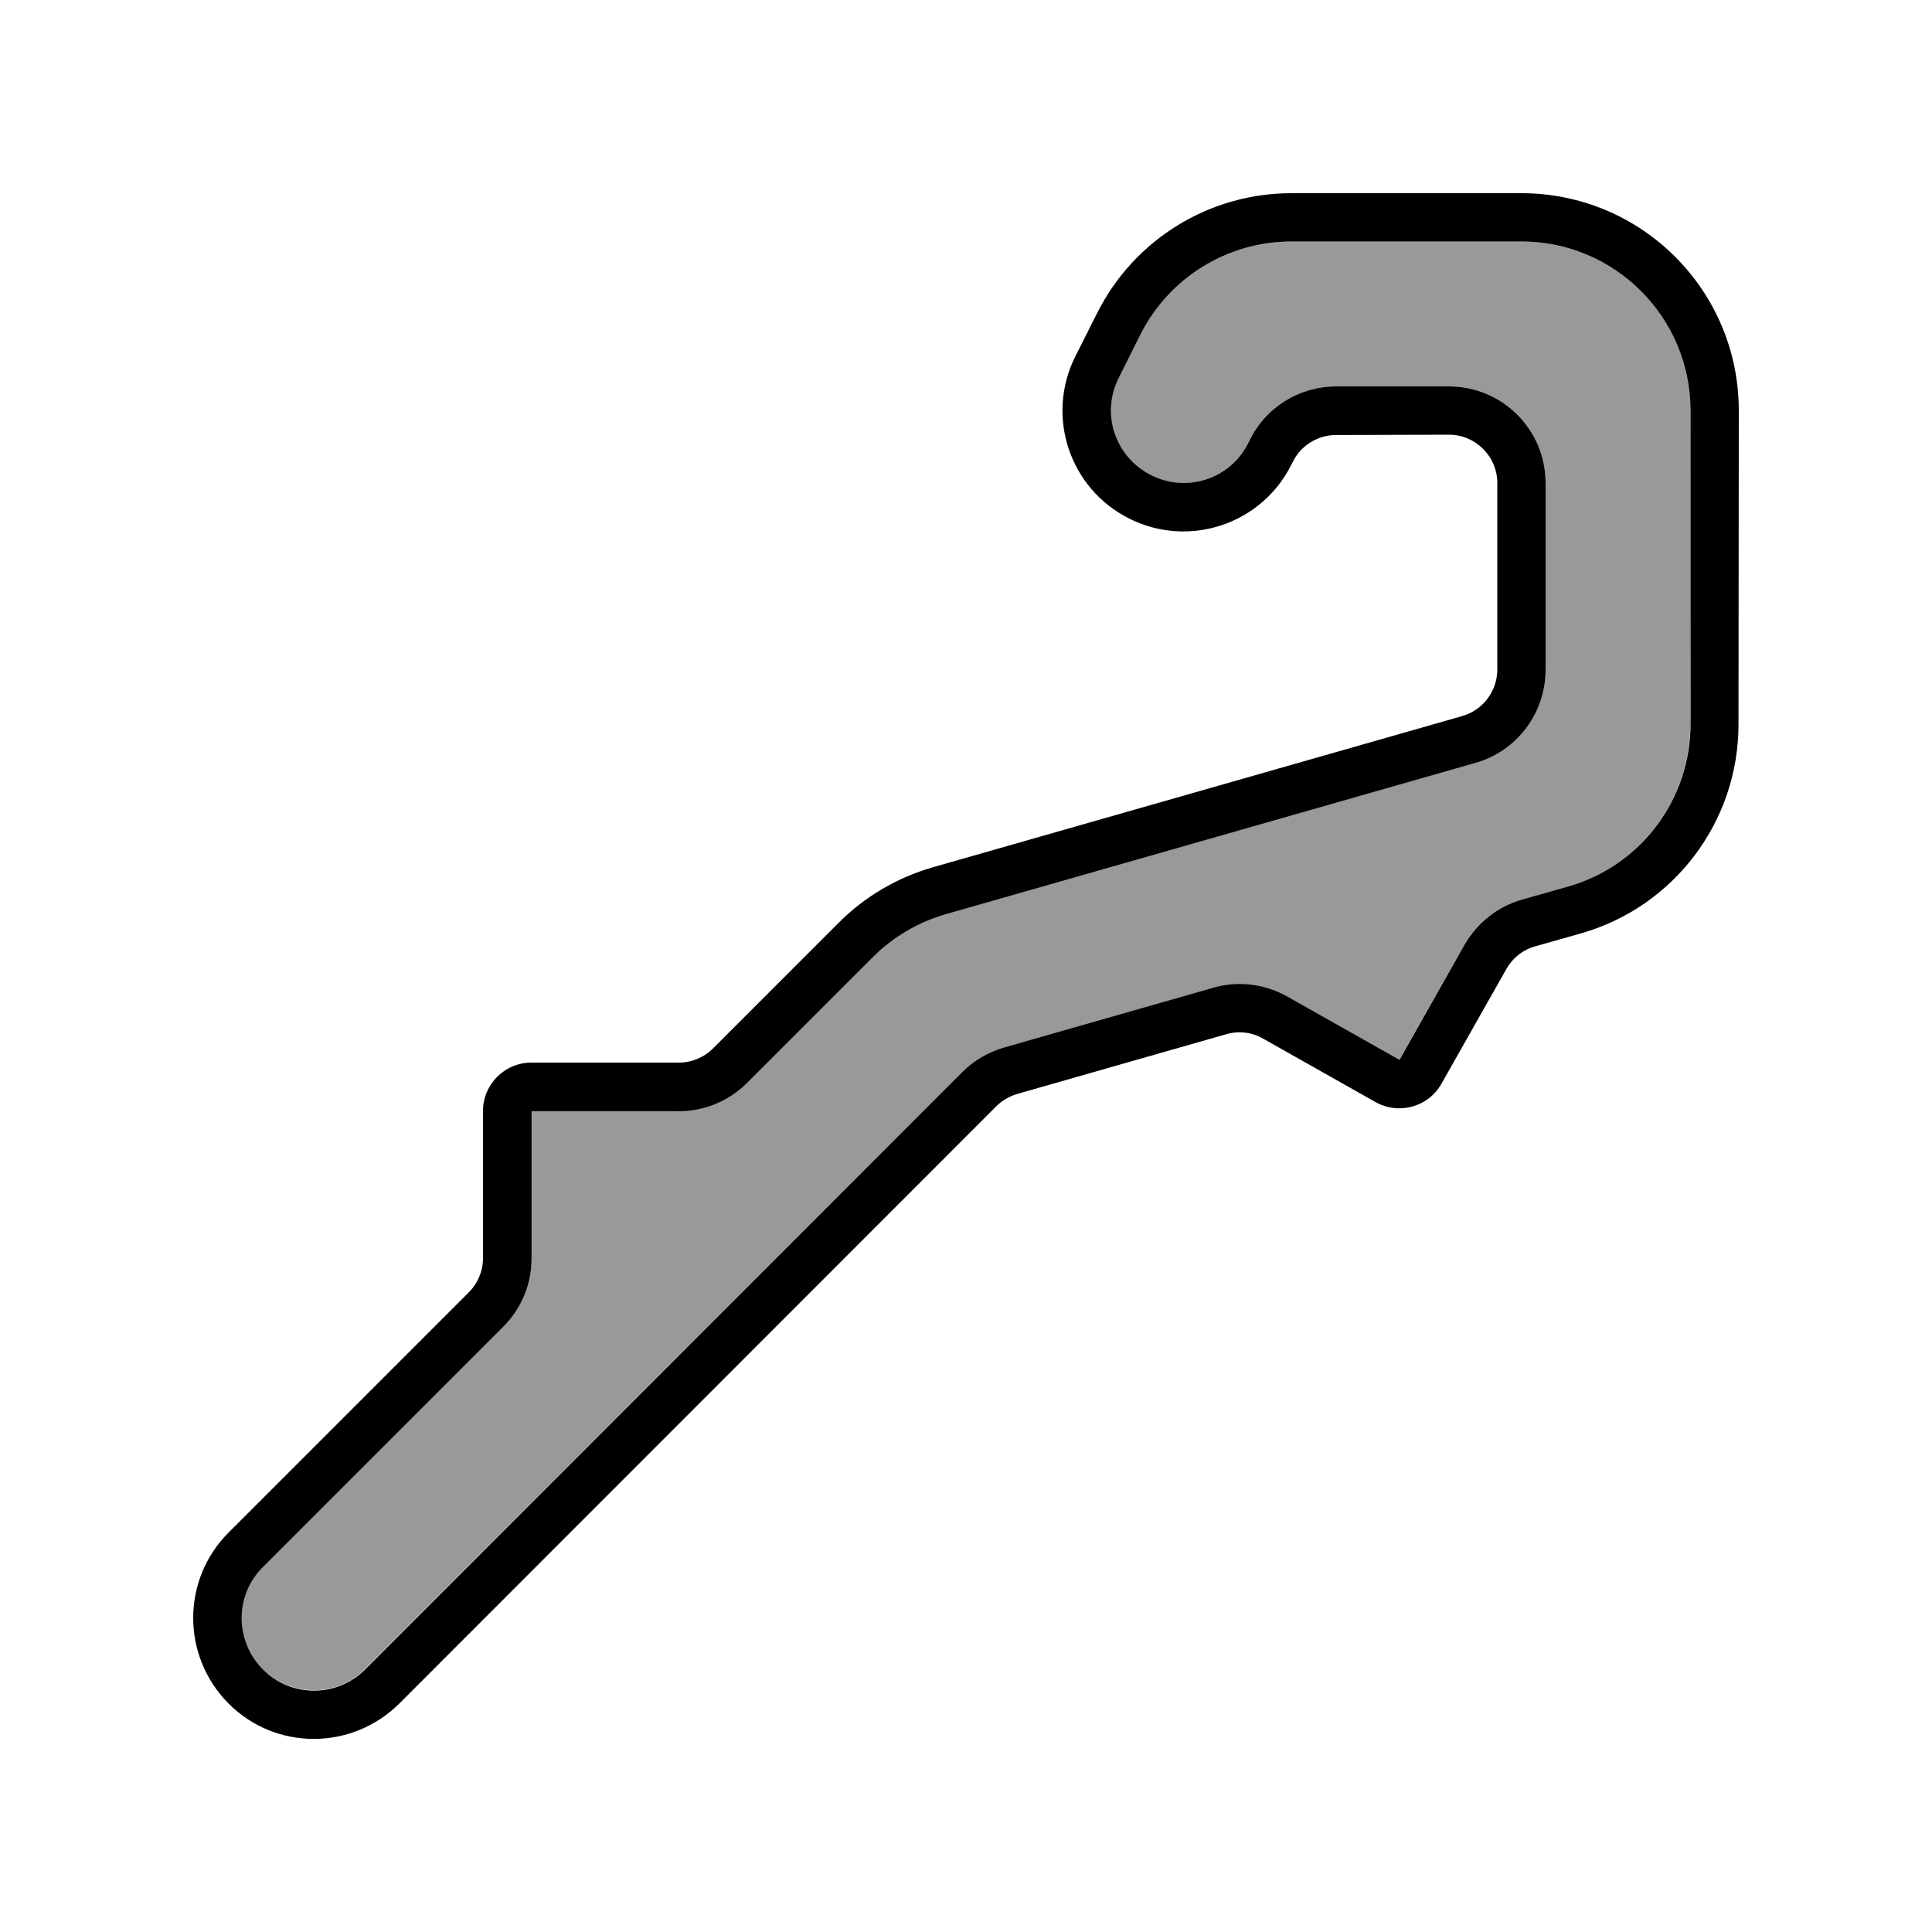
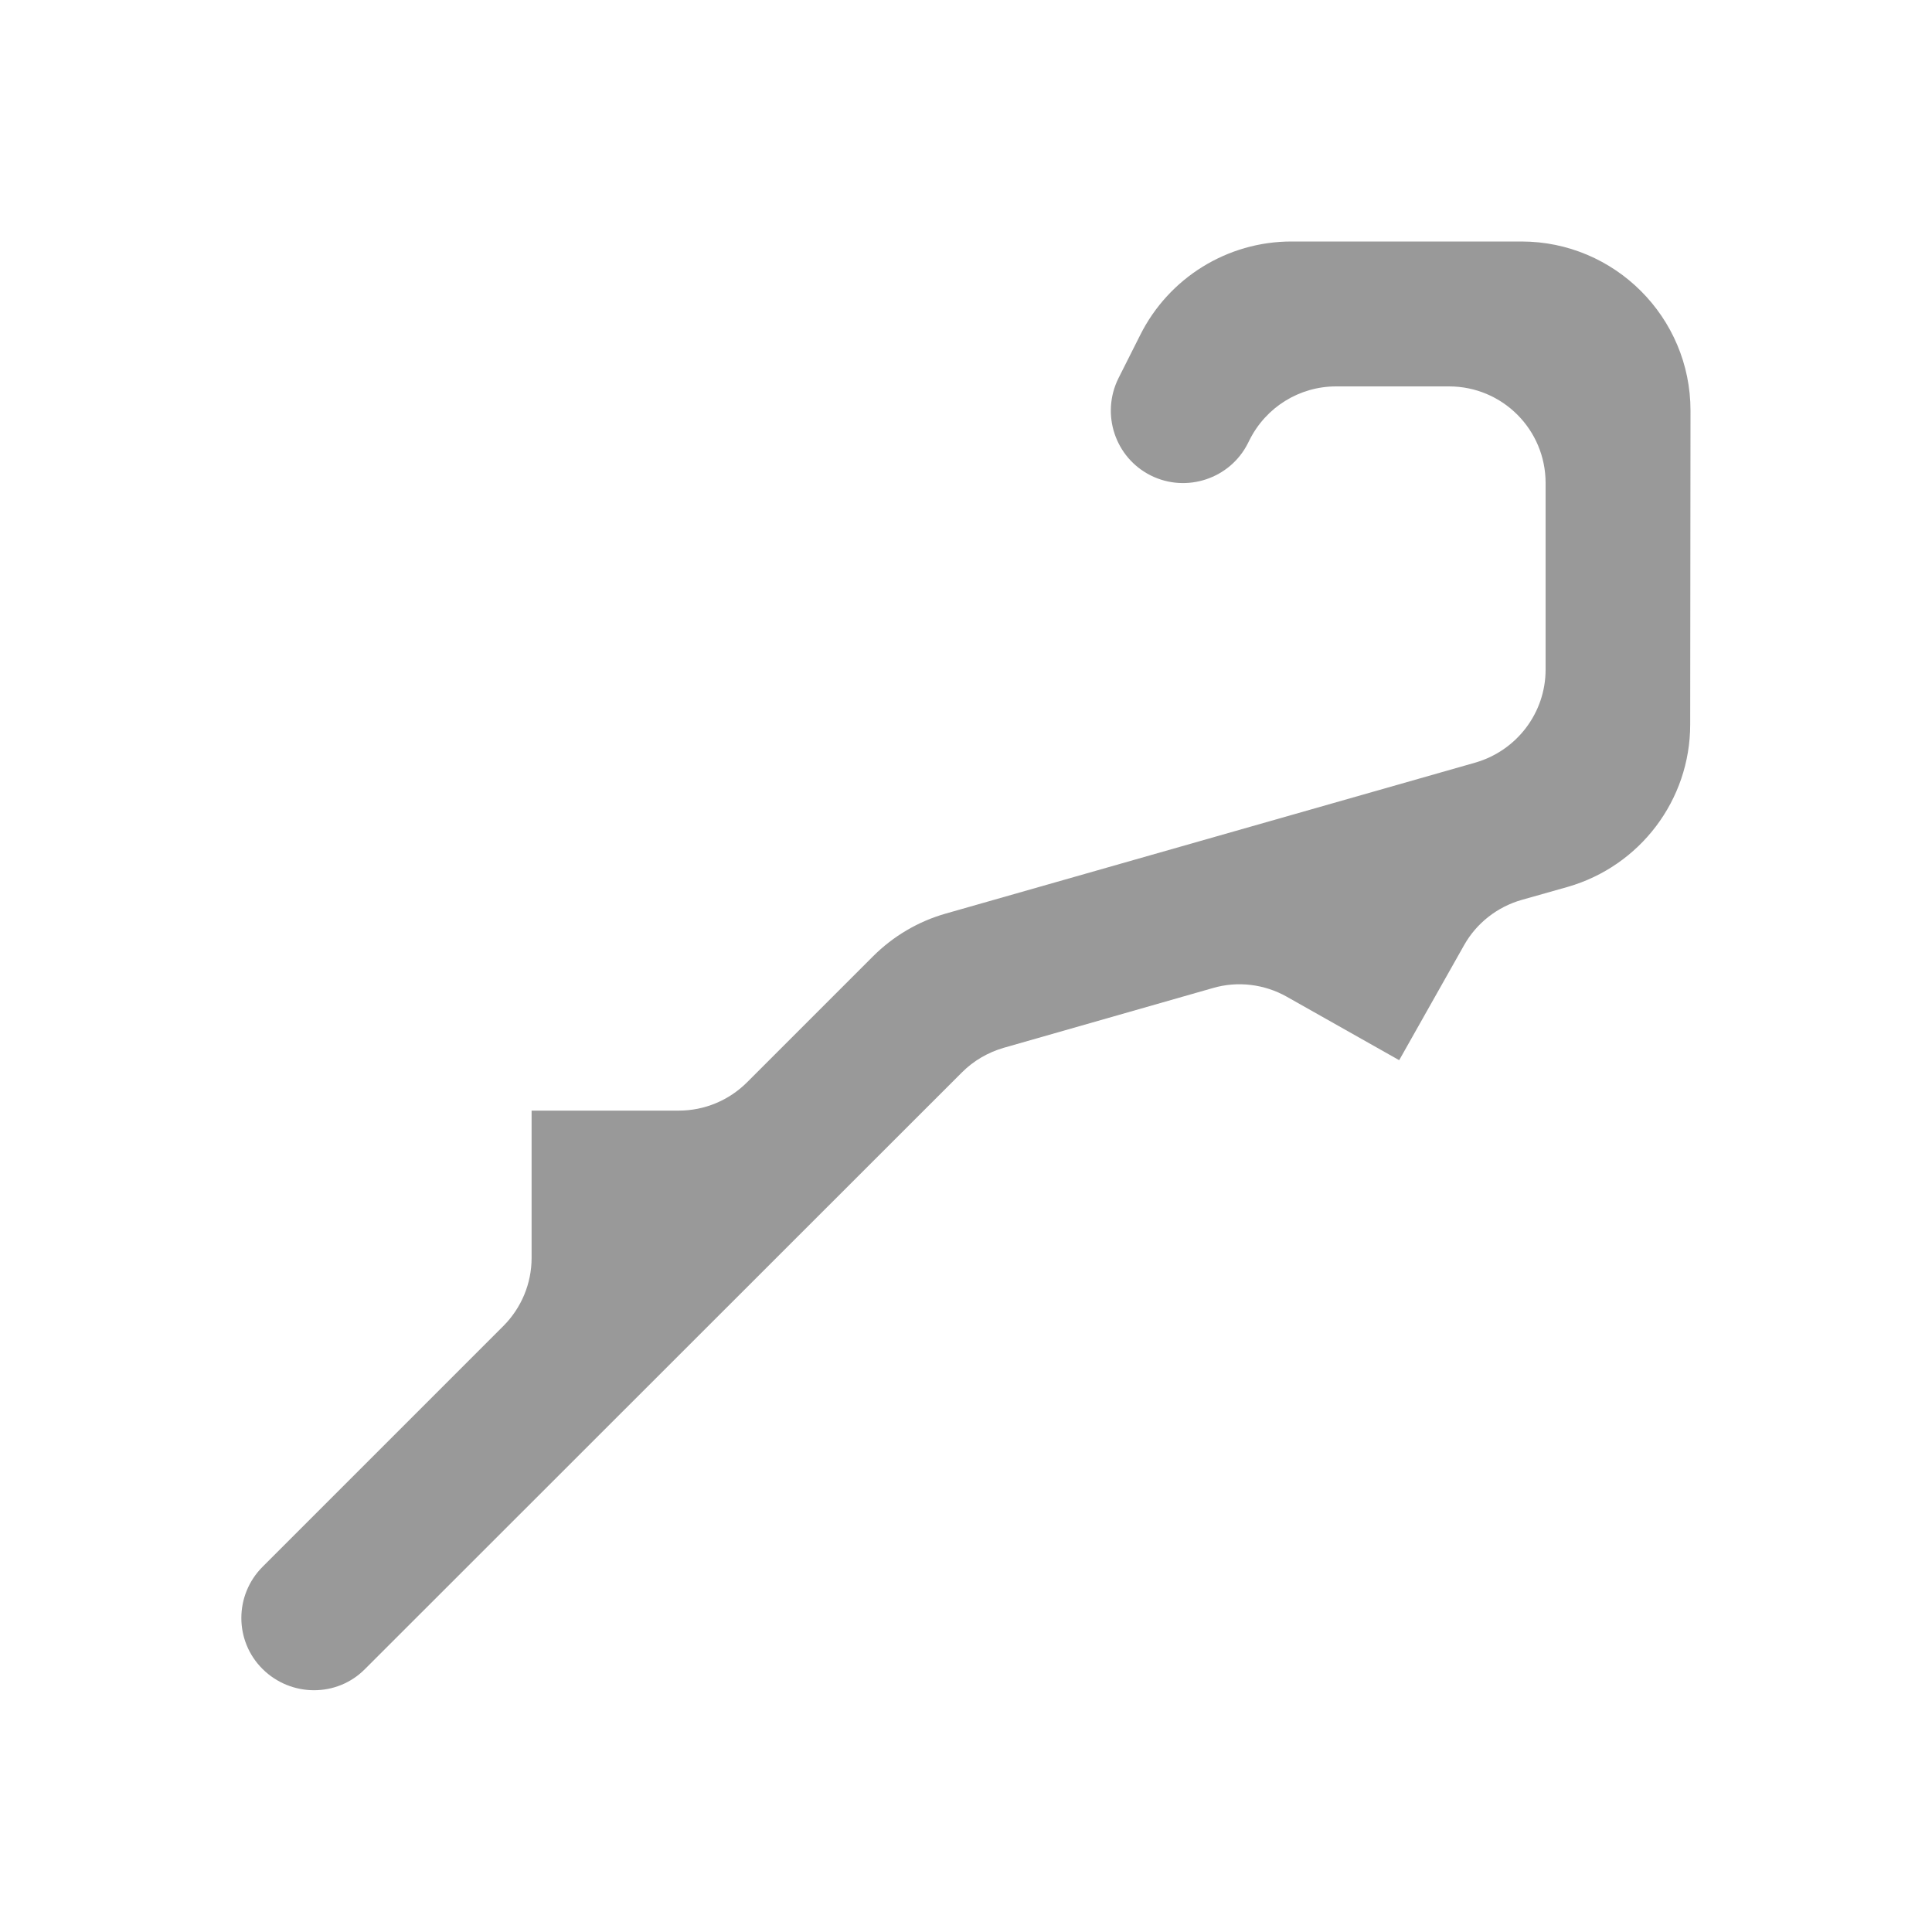
<svg xmlns="http://www.w3.org/2000/svg" viewBox="0 0 640 640">
  <path opacity=".4" fill="currentColor" d="M87 519C77.6 528.4 77.6 543.6 87 552.9C96.4 562.2 111.6 562.3 120.9 552.9L318.7 355.2C322.5 351.4 327.3 348.6 332.5 347.1L401.8 327.3C410 324.9 418.9 326 426.3 330.2L463.5 351.2L485 313.1C489.1 305.8 496 300.4 504.1 298.1L519.3 293.8C543.3 286.9 559.9 265 559.9 240L560 136C560 105.1 534.9 80 504 80L427.8 80C406.6 80 387.2 92 377.7 111L370.5 125.3C364.6 137.2 369.4 151.6 381.2 157.5C393 163.4 407.5 158.6 413.4 146.8L413.9 145.8C419.4 134.8 430.5 128 442.6 128L480 128C497.7 128 512 142.3 512 160L512 221.8C512 236.1 502.5 248.6 488.8 252.6L313.4 302.6C304.2 305.2 295.9 310.1 289.2 316.8L247.5 358.5C241.5 364.5 233.4 367.9 224.9 367.9L176.1 367.9L176.1 416.7C176.1 425.2 172.7 433.3 166.7 439.3L87 519z" />
-   <path fill="currentColor" d="M131.8 563.8L121 553C111.6 562.4 96.4 562.4 87.1 553L87.1 553C77.7 543.6 77.7 528.4 87.1 519.1L166.7 439.5C172.7 433.5 176.1 425.4 176.1 416.9L176.1 368.1L224.9 368.1C233.4 368.1 241.5 364.7 247.5 358.7L289.2 317C295.9 310.3 304.3 305.4 313.4 302.8L488.8 252.7C502.5 248.8 512 236.2 512 221.9L512 160C512 142.3 497.7 128 480 128L442.6 128C430.5 128 419.4 134.8 414 145.7L413.5 146.7C407.6 158.6 393.2 163.4 381.3 157.4C369.4 151.4 364.6 137.1 370.6 125.2L377.7 111C387.2 92 406.6 80 427.8 80L504 80C534.9 80 560 105.1 560 136L560 239.9C560 264.9 543.4 286.9 519.4 293.7L504.2 298C496.1 300.3 489.3 305.7 485.1 313L463.6 351.1L426.4 330.1C418.9 325.9 410.1 324.8 401.9 327.2L332.6 347C327.4 348.5 322.6 351.3 318.8 355.1L121 553L131.8 563.8zM427.8 64C400.5 64 375.6 79.4 363.4 103.8L356.2 118.1C346.3 137.9 354.3 161.9 374.1 171.8C393.9 181.7 417.9 173.7 427.8 153.9L428.3 152.9C431 147.5 436.6 144.1 442.6 144.1L480 144C488.8 144 496 151.2 496 160L496 221.8C496 228.9 491.3 235.2 484.4 237.2L309 287.3C297.2 290.7 286.5 297 277.9 305.6L236.2 347.3C233.2 350.3 229.1 352 224.9 352L176 352C167.2 352 160 359.2 160 368L160 416.8C160 421 158.3 425.1 155.3 428.1L75.7 507.7C60.1 523.3 60.1 548.6 75.7 564.3C91.3 580 116.6 579.9 132.3 564.3L330 366.5C331.9 364.6 334.3 363.2 336.9 362.4L406.2 342.6C410.3 341.4 414.7 341.9 418.5 344.1L455.7 365.1C463.4 369.4 473.2 366.7 477.5 359L499 321C501.1 317.3 504.5 314.6 508.5 313.5L523.7 309.2C554.6 300.4 575.9 272.1 575.9 240L576 136C576 96.2 543.8 64 504 64L427.8 64z" />
</svg>